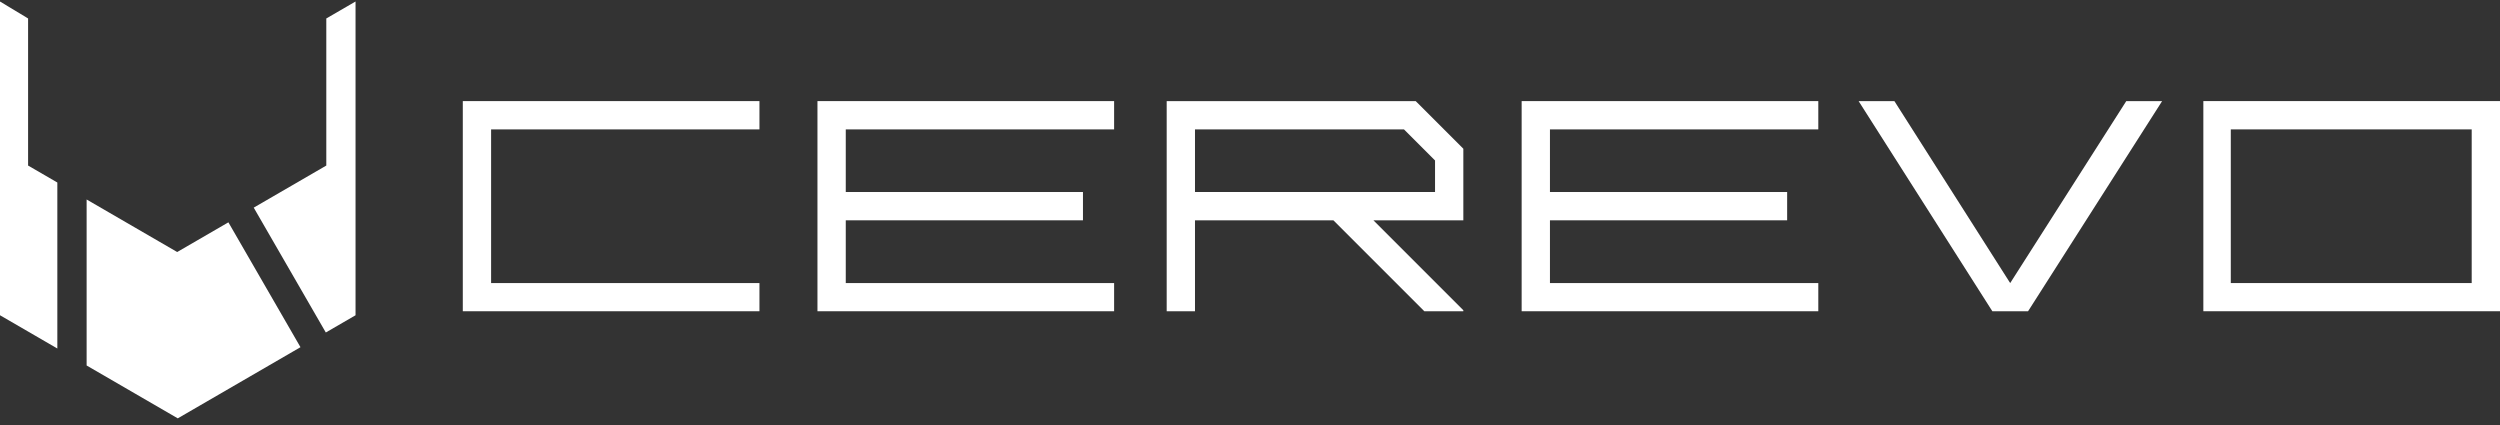
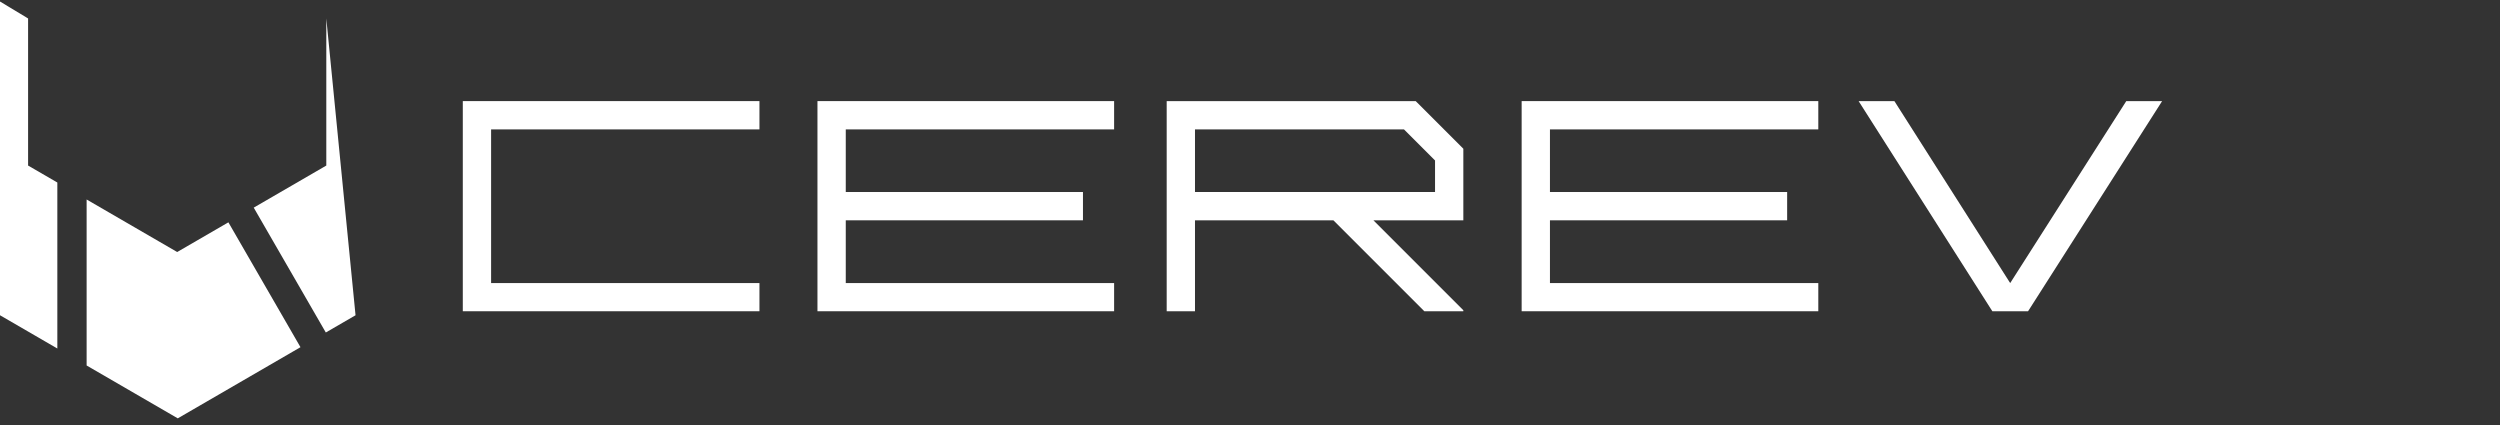
<svg xmlns="http://www.w3.org/2000/svg" width="200" height="34" viewBox="0 0 200 34" fill="none">
  <rect x="0" y="0" width="200" height="34" fill="#333333" stroke="none" />
  <path d="M4.587 14.601L2.247 13.244V1.477L0 0.121V25.22L4.587 27.881V14.601Z" fill="white" />
  <path d="M18.271 17.786L14.175 20.162L6.93 15.959V29.239L14.222 33.468L24.038 27.775L18.271 17.786Z" fill="white" />
-   <path d="M26.104 1.477V13.244L20.298 16.611L26.065 26.6L28.443 25.221V0.12L26.104 1.477Z" fill="white" />
+   <path d="M26.104 1.477V13.244L20.298 16.611L26.065 26.6L28.443 25.221L26.104 1.477Z" fill="white" />
  <path d="M39.288 22.646V10.352H60.756V8.088H37.024V24.9H60.756V22.646H39.288Z" fill="white" />
  <path d="M65.397 8.088V24.9H89.129V22.646H67.661V17.625H86.637V15.361H67.661V10.352H89.129V8.088H65.397Z" fill="white" />
  <path d="M121.732 8.088V24.9H145.464V22.646H123.996V17.625H142.972V15.361H123.996V10.352H145.464V8.088H121.732Z" fill="white" />
-   <path d="M197.736 22.645H178.463V10.351H197.736V22.645ZM176.268 24.899H200V8.087H176.268V24.899Z" fill="white" />
  <path d="M160.815 22.646L151.551 8.088H148.689L159.388 24.9H162.245L172.97 8.088H170.102L160.815 22.646Z" fill="white" />
  <path d="M95.599 15.362V10.352H112.319L114.803 12.837V15.362H95.599ZM109.874 17.626H117.067V11.898L113.256 8.088H93.335V24.899H95.599V17.626H106.672L113.946 24.899H117.067V24.819L109.874 17.626Z" fill="white" />
</svg>